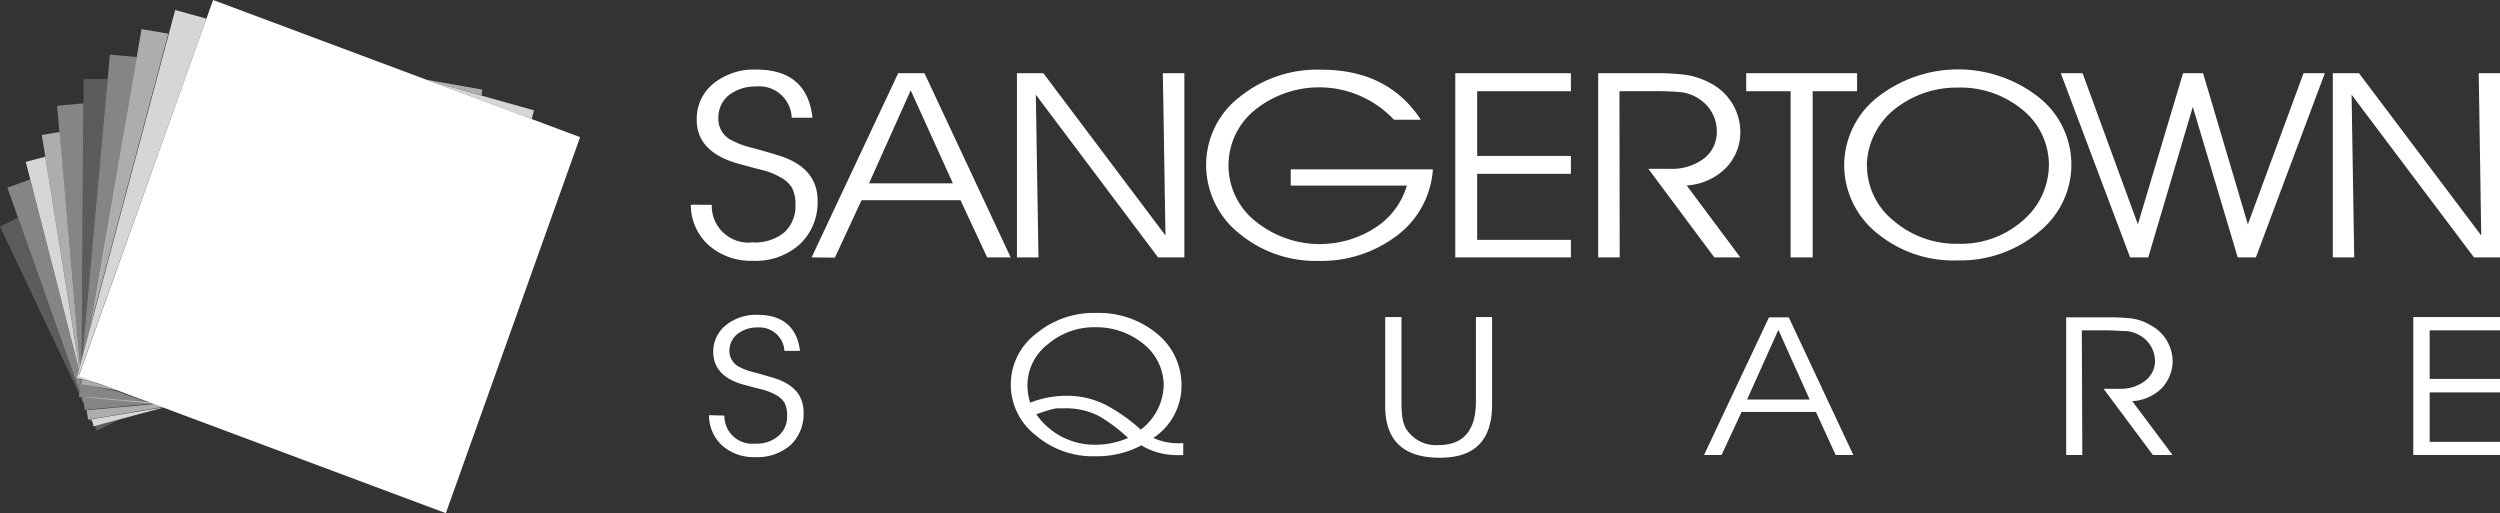
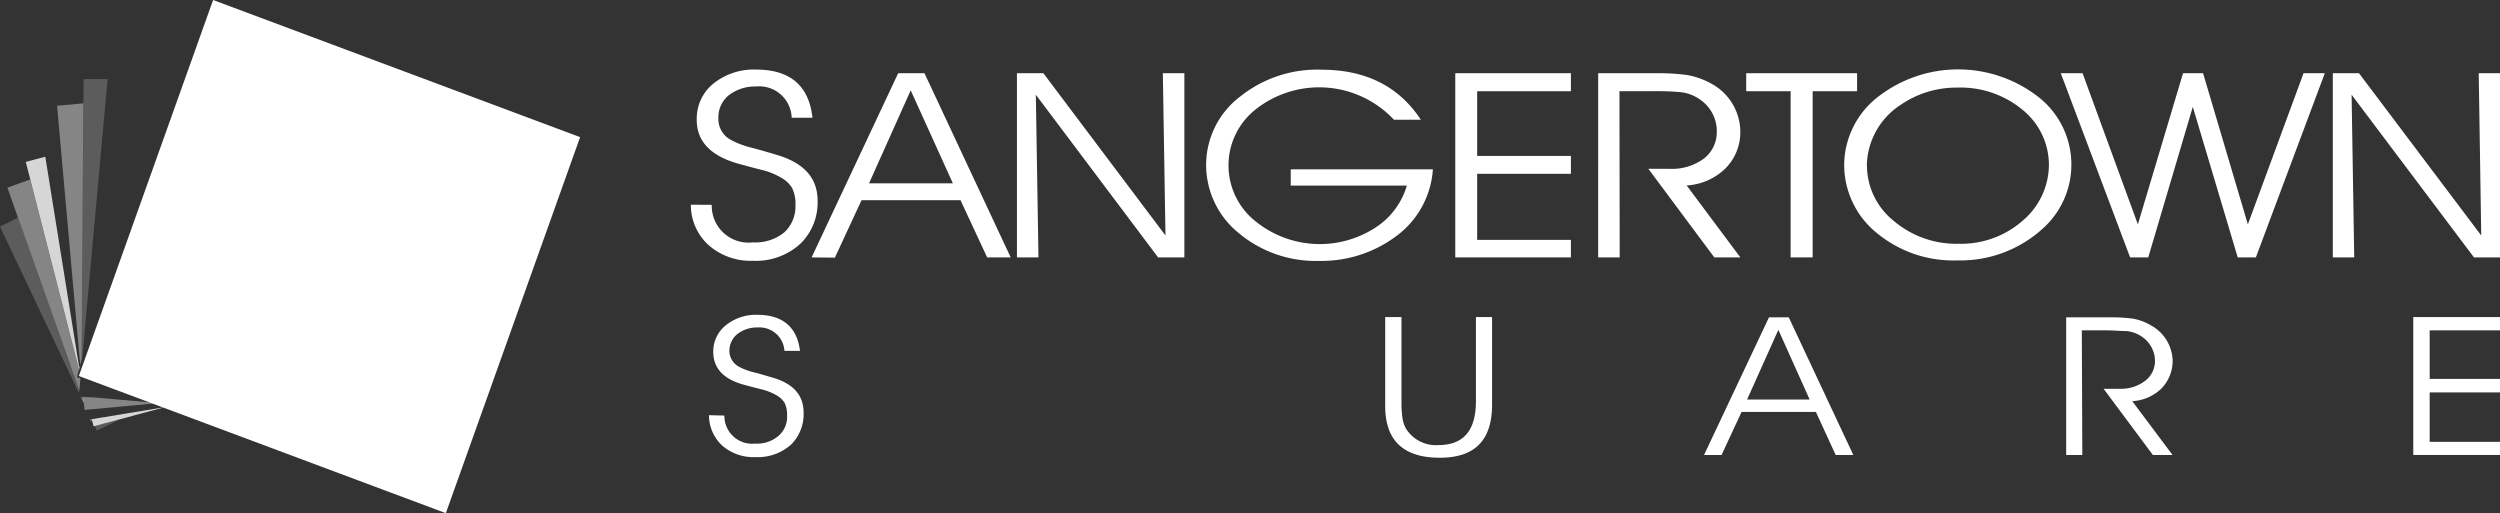
<svg xmlns="http://www.w3.org/2000/svg" viewBox="0 0 199.79 41">
  <rect x="0" y="0" width="199.79" height="41" fill="#333333" stroke="none" />
  <defs>
    <style>.cls-1,.cls-2,.cls-3,.cls-4,.cls-5{fill:#fff;}.cls-2{opacity:0.2;}.cls-3{opacity:0.4;}.cls-4{opacity:0.8;}.cls-5{opacity:0.6;}</style>
  </defs>
  <title>sangertown_light</title>
  <g id="Layer_2" data-name="Layer 2">
    <g id="Die_line" data-name="Die line">
      <path class="cls-1" d="M56.88,16.37a2.94,2.94,0,0,0,3.28,3,3.65,3.65,0,0,0,2.54-.82,2.83,2.83,0,0,0,.87-2.16A2.89,2.89,0,0,0,63.29,15a2.39,2.39,0,0,0-.88-.81,5.79,5.79,0,0,0-1.29-.55c-.53-.13-1.11-.28-1.75-.46-2.49-.61-3.71-1.82-3.69-3.64A3.6,3.6,0,0,1,57,6.69a5.14,5.14,0,0,1,3.43-1.13c2.74,0,4.22,1.31,4.5,3.85H63.27a2.6,2.6,0,0,0-2.85-2.5,3.47,3.47,0,0,0-2.19.71,2.28,2.28,0,0,0-.82,1.82,1.88,1.88,0,0,0,1.06,1.77,6.77,6.77,0,0,0,1.58.59c.62.16,1.27.35,2,.57,2.21.64,3.3,1.87,3.29,3.7a4.59,4.59,0,0,1-1.39,3.42,5.26,5.26,0,0,1-3.78,1.35,5.09,5.09,0,0,1-3.53-1.24,4.33,4.33,0,0,1-1.43-3.24Z" />
      <path class="cls-1" d="M64.86,20.57,71.78,5.85h2.1l6.89,14.72H78.89L76.76,16H68.85l-2.13,4.59ZM72.78,7.22l-3.33,7.43h6.7Z" />
      <polygon class="cls-1" points="92.93 5.85 94.65 5.85 94.65 20.57 92.55 20.57 82.78 7.57 82.99 20.57 81.27 20.57 81.27 5.85 83.38 5.85 93.14 18.82 92.93 5.85" />
      <path class="cls-1" d="M114.51,13.53a7.22,7.22,0,0,1-2.82,5.26,10,10,0,0,1-6.31,2.06A9.56,9.56,0,0,1,99,18.63a7,7,0,0,1-2.61-5.51A6.86,6.86,0,0,1,99.13,7.7a9.84,9.84,0,0,1,6.47-2.13c3.57,0,6.21,1.35,7.95,4H111.4a8.19,8.19,0,0,0-11.15-.75,5.7,5.7,0,0,0,.08,8.86,8.16,8.16,0,0,0,9.54.54,6,6,0,0,0,2.56-3.39h-9.28V13.53Z" />
      <polygon class="cls-1" points="125.54 12.46 125.54 13.89 118.05 13.89 118.05 19.17 125.54 19.17 125.54 20.57 116.3 20.57 116.3 5.85 125.54 5.85 125.54 7.29 118.05 7.29 118.05 12.46 125.54 12.46" />
      <path class="cls-1" d="M129.44,20.57h-1.72V5.85h4.78a17.32,17.32,0,0,1,2.29.14,6.16,6.16,0,0,1,2,.71,4.4,4.4,0,0,1,2.29,3.84,4.1,4.1,0,0,1-1.19,2.92,4.83,4.83,0,0,1-3.1,1.36l4.29,5.75H137l-5.27-7.08h1.69a4.27,4.27,0,0,0,2.78-.84,2.67,2.67,0,0,0,1-2.09A3.05,3.05,0,0,0,135.92,8a3.26,3.26,0,0,0-1.67-.64A22,22,0,0,0,132,7.29h-2.58Z" />
      <polygon class="cls-1" points="143.1 20.57 143.1 7.29 139.55 7.29 139.55 5.85 148.41 5.85 148.41 7.29 144.86 7.29 144.86 20.57 143.1 20.57" />
      <path class="cls-1" d="M147.38,13.13a6.94,6.94,0,0,1,2.78-5.45,10.44,10.44,0,0,1,12.65,0,6.86,6.86,0,0,1,.38,10.64,9.77,9.77,0,0,1-6.76,2.49A9.58,9.58,0,0,1,150,18.63a7,7,0,0,1-2.62-5.49m1.82,0a5.68,5.68,0,0,0,2.15,4.52,7.71,7.71,0,0,0,5.19,1.82,7.44,7.44,0,0,0,5.1-1.84,5.88,5.88,0,0,0,2.1-4.54,5.67,5.67,0,0,0-2.1-4.32A7.78,7.78,0,0,0,156.41,7a7.87,7.87,0,0,0-4.49,1.36,5.92,5.92,0,0,0-2.73,4.82" />
      <polygon class="cls-1" points="179.64 17.93 184.09 5.85 185.79 5.85 180.28 20.57 178.83 20.57 175.24 8.54 171.68 20.57 170.23 20.57 164.69 5.85 166.43 5.85 170.85 17.93 174.46 5.85 176.06 5.85 179.64 17.93" />
      <polygon class="cls-1" points="198.09 5.85 199.79 5.85 199.79 20.57 197.71 20.57 187.93 7.57 188.14 20.57 186.43 20.57 186.43 5.85 188.52 5.85 198.29 18.82 198.09 5.85" />
      <path class="cls-1" d="M57.89,33.21a2.22,2.22,0,0,0,2.46,2.24,2.62,2.62,0,0,0,1.89-.64,2,2,0,0,0,.66-1.62,2.14,2.14,0,0,0-.2-1,1.84,1.84,0,0,0-.66-.61,4.81,4.81,0,0,0-1-.42c-.38-.1-.83-.2-1.3-.34C57.89,30.4,57,29.48,57,28.11A2.68,2.68,0,0,1,58,26a3.8,3.8,0,0,1,2.55-.84c2,0,3.16,1,3.38,2.88H62.69a2,2,0,0,0-2.14-1.87,2.55,2.55,0,0,0-1.63.53A1.73,1.73,0,0,0,58.29,28a1.44,1.44,0,0,0,.79,1.32,5.09,5.09,0,0,0,1.19.44c.46.11.95.27,1.49.42,1.65.49,2.46,1.41,2.46,2.79a3.43,3.43,0,0,1-1,2.56,4,4,0,0,1-2.85,1,3.79,3.79,0,0,1-2.64-.91,3.29,3.29,0,0,1-1.07-2.44Z" />
-       <path class="cls-1" d="M92.17,35a4.77,4.77,0,0,0,2.21.42l.18,0v.95c-.27,0-.5,0-.66,0a5.53,5.53,0,0,1-2.69-.78,7.46,7.46,0,0,1-3.64.87,7,7,0,0,1-4.78-1.66,5.11,5.11,0,0,1,.07-8.18,7.17,7.17,0,0,1,4.71-1.61,7.3,7.3,0,0,1,4.85,1.62,5.27,5.27,0,0,1,2,4.23A5,5,0,0,1,92.17,35m-1-.67A4.6,4.6,0,0,0,93,30.76a4.28,4.28,0,0,0-1.57-3.24,6,6,0,0,0-3.91-1.37,5.72,5.72,0,0,0-3.83,1.4,4.15,4.15,0,0,0-1.58,3.2,4.53,4.53,0,0,0,.22,1.43,7.87,7.87,0,0,1,2.85-.55,6.82,6.82,0,0,1,3.17.72,13.56,13.56,0,0,1,2.83,2M90.15,35a12.41,12.41,0,0,0-2.36-1.77,5.81,5.81,0,0,0-2.7-.6h-.55c-.19,0-.38.06-.55.1a12,12,0,0,0-1.17.38,5.66,5.66,0,0,0,4.82,2.43A6.56,6.56,0,0,0,90.15,35" />
      <path class="cls-1" d="M112,25.34v7a9.05,9.05,0,0,0,.07,1,2.56,2.56,0,0,0,.27.88,2.82,2.82,0,0,0,2.61,1.35c2,0,3-1.16,3-3.5V25.34h1.29v7c0,2.83-1.36,4.24-4.17,4.24q-4.43,0-4.37-4.24v-7Z" />
      <path class="cls-1" d="M136.18,36.36l5.19-11h1.58l5.16,11h-1.41l-1.58-3.44h-5.94l-1.6,3.44Zm5.94-10-2.5,5.57h5Z" />
      <path class="cls-1" d="M166.41,36.36h-1.29v-11h3.59a13.58,13.58,0,0,1,1.71.1,4.24,4.24,0,0,1,1.47.54,3.31,3.31,0,0,1,1.74,2.86,3.18,3.18,0,0,1-.91,2.2,3.66,3.66,0,0,1-2.32,1l3.22,4.3h-1.57l-3.94-5.29h1.27a3.17,3.17,0,0,0,2.07-.65,2,2,0,0,0,.77-1.57,2.36,2.36,0,0,0-1-1.91,2.66,2.66,0,0,0-1.25-.48c-.5,0-1-.06-1.68-.06h-1.92Z" />
      <polygon class="cls-1" points="199.79 30.28 199.79 31.36 194.17 31.36 194.17 35.31 199.79 35.31 199.79 36.36 192.86 36.36 192.86 25.34 199.79 25.34 199.79 26.4 194.17 26.4 194.17 30.28 199.79 30.28" />
      <path class="cls-2" d="M9.24,31.15h0ZM6.39,29.28h0l0,.17Zm.31,3-.16-.46h0v-.09H6.43l.27.57,0-.47ZM0,18.11,6.32,31.44l0-.21L1.43,17.4ZM7.73,34.42l1.85-.91-2,.54Zm.12-1,2.93-.5h0l-2.93.5Zm-.51.19,0,.08,0-.09Z" />
      <path class="cls-3" d="M6.39,29.27l.19-.72-.16.61-.06.23Zm1.08,2.51H6.53l.16.46,0-.46Zm1.67-.67h0l.08,0H9.15Zm-2.64.59h0Zm.39,1.1,0,.09v-.1Zm-.58-3.26-3.9-15.2L.59,15,6.34,31.23l.09-1-.28-.08Zm1.94,1.24Zm.83.31.05,0h0l-.45-.17ZM7.2,33.65l.16-.06,0-.09.52-.09h0l-.69.12Zm1.06-2.87Zm0,0Zm0,0Z" />
      <path class="cls-4" d="M8.26,30.78Zm0,0Zm.86.33h0l.15.06h0ZM7.33,33.5l.15.57,5.58-1.5-.1,0Zm-1-4.12L3.62,12.52l-1.56.42L6.32,29.55l.08-.31Zm3,1.8H9.29Z" />
-       <path class="cls-5" d="M8.27,30.78h0Zm-1.35,2,.12.75,5.93-1-.64-.24ZM10.07,9.64,7.35,25.69,10.07,9.64Zm-5.31.91-1.42.24,3,18.6.06-.23Z" />
      <path class="cls-3" d="M8.26,30.78Zm1.08.4H9.29ZM6.52,28.76l.14-20.5-2.1.19,1.85,20.7.16-.61Zm1,3H6.66l.1,1,5.57-.52-.19-.07Z" />
      <path class="cls-2" d="M8.26,30.78l.06,0-.06,0ZM8.6,6.32H6.68L6.52,28.76l.06-.21ZM6.51,31.78h1l-1-.09Z" />
-       <path class="cls-3" d="M9.31,31.17l-1-.39h0ZM10.93,4.56,8.78,4.36,6.58,28.55l.77-2.86ZM6.5,30.68l.06-.37-.13,0-.13,1.4,5.83.55-2.79-1Z" />
-       <path class="cls-5" d="M38.54,7.16l-4.46-.79L38.4,8,34.49,6.52l4,1.11ZM11.31,2.33l-4,23.36,6.14-23Zm-4.75,28-.06.37,2.84.5-1.08-.4Z" />
-       <path class="cls-4" d="M34.49,6.52l8,3,.19-.7ZM14,.8,6.14,30.19l2.12.59L6.3,30,16.5,1.49Z" />
      <polygon class="cls-1" points="35.63 41.01 6.3 30.05 17.03 0 46.36 10.96 35.63 41.01" />
    </g>
  </g>
</svg>